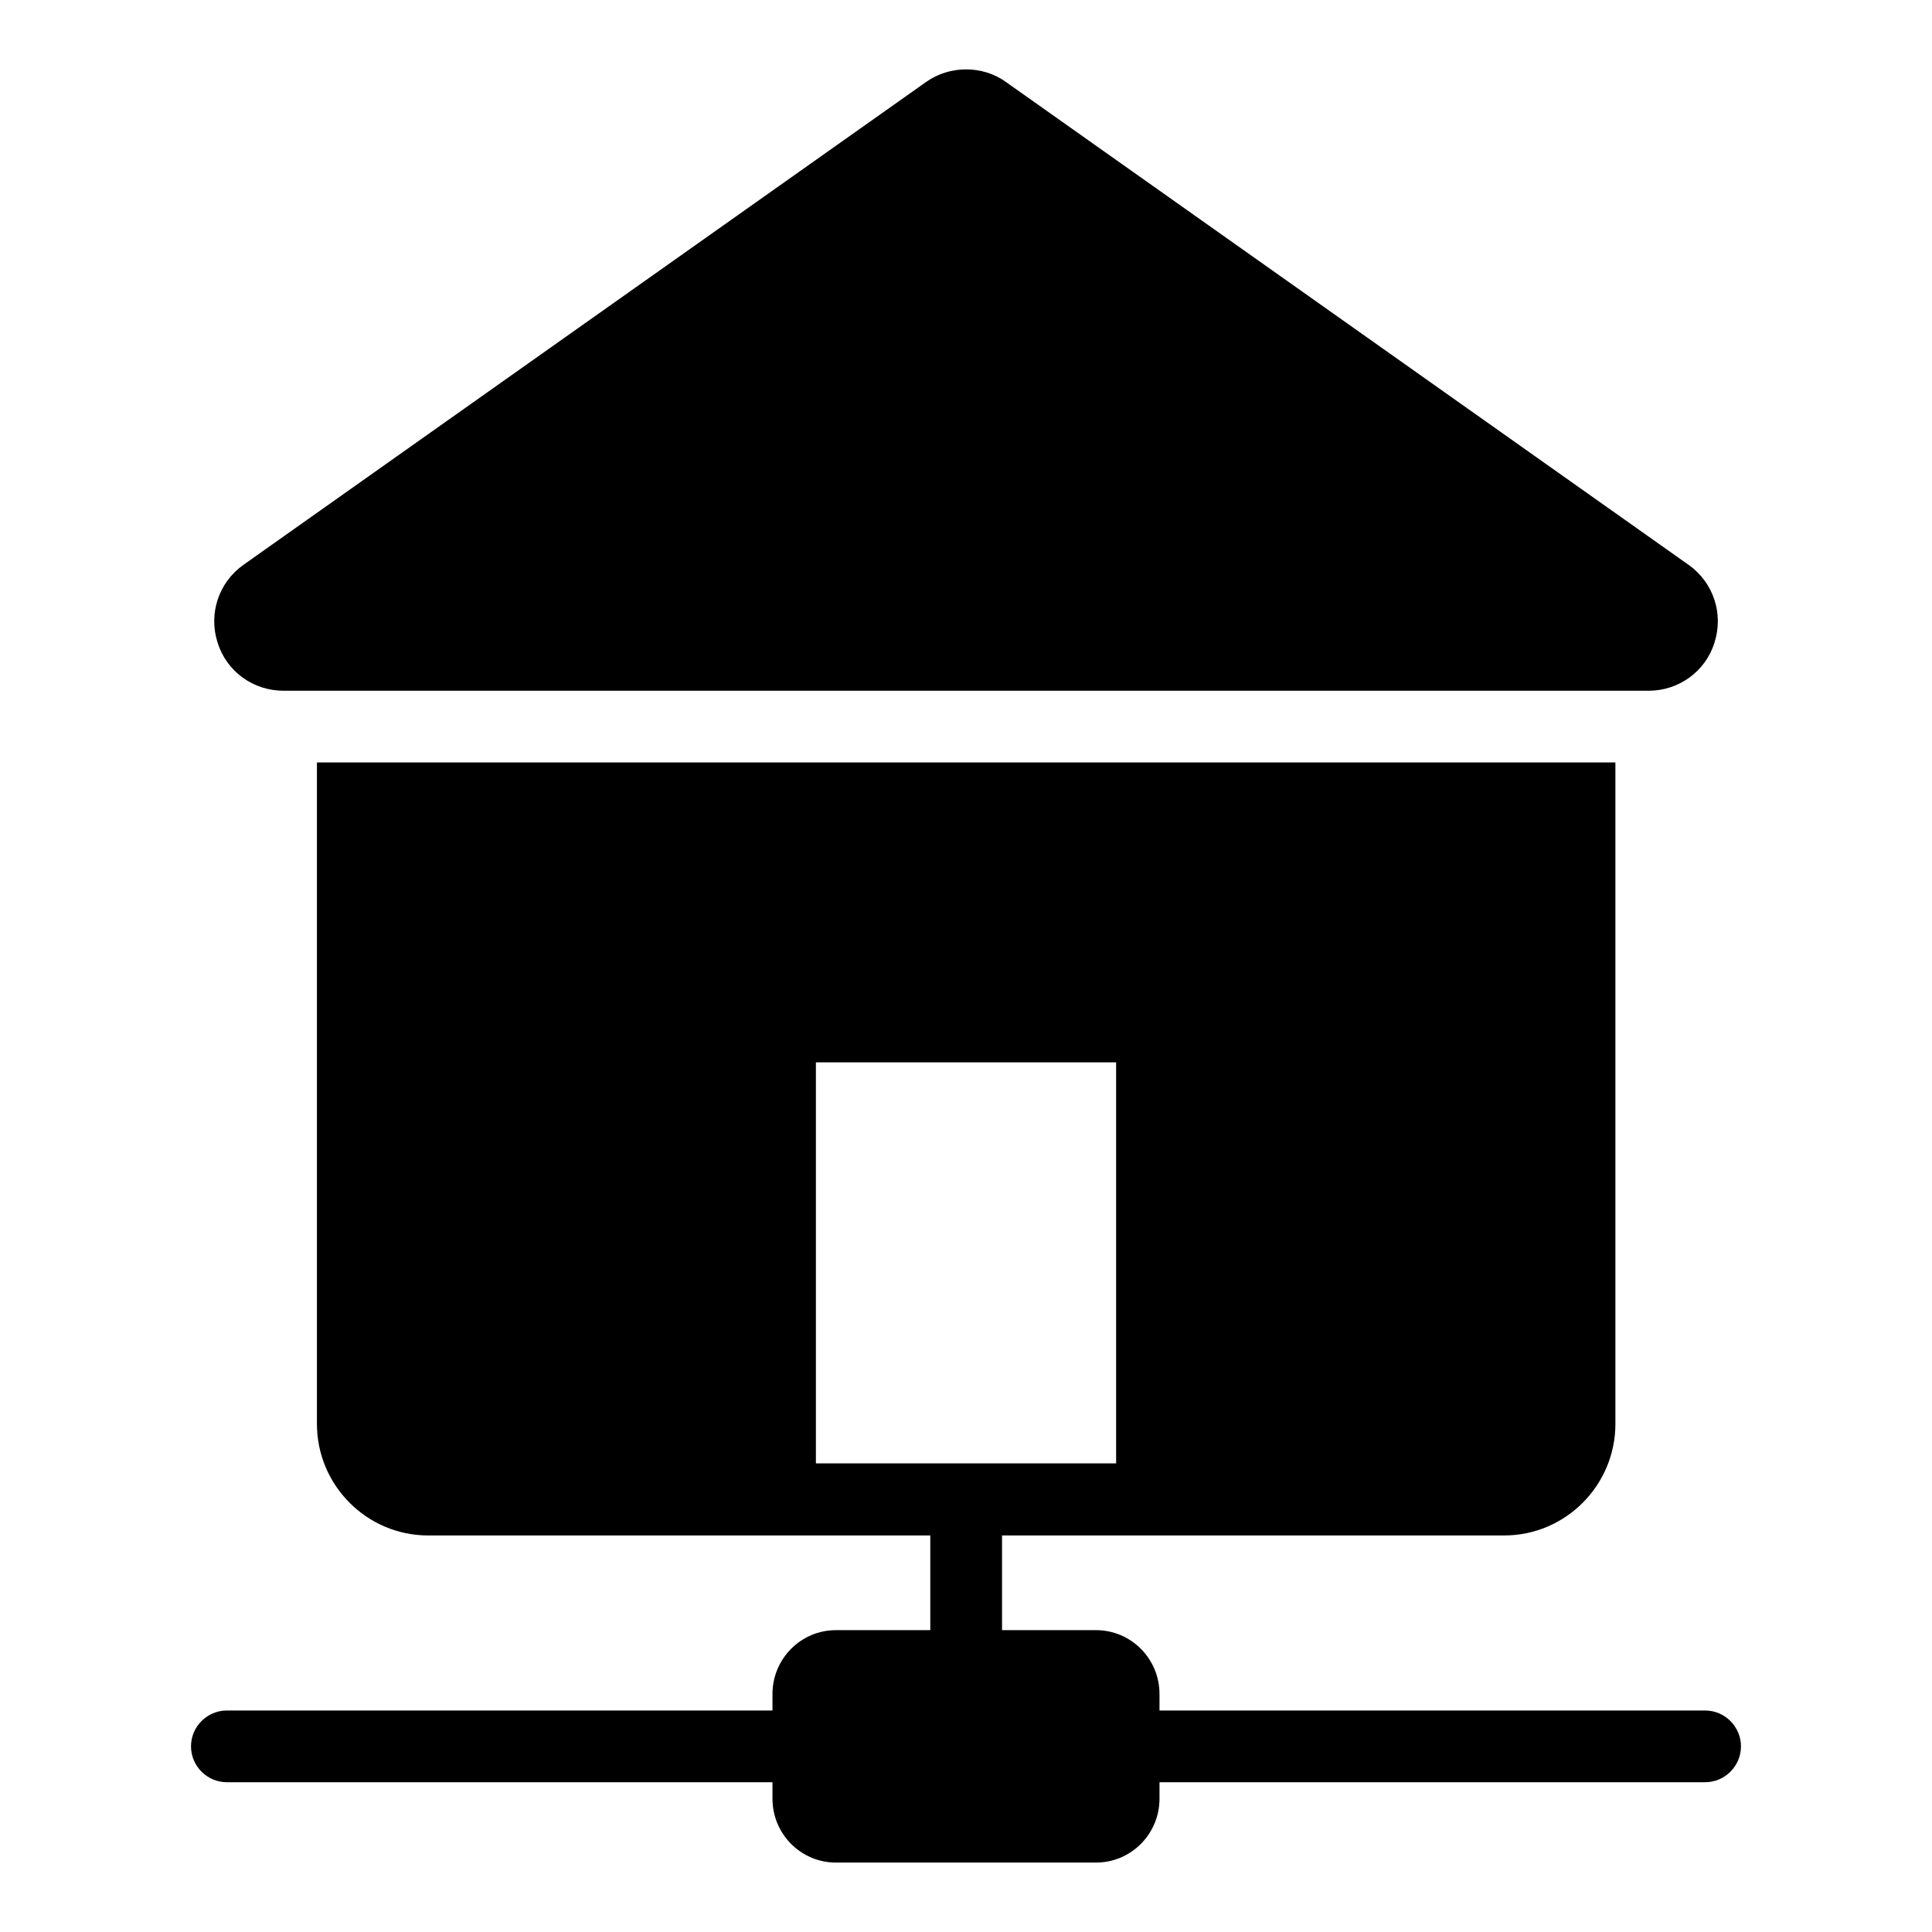
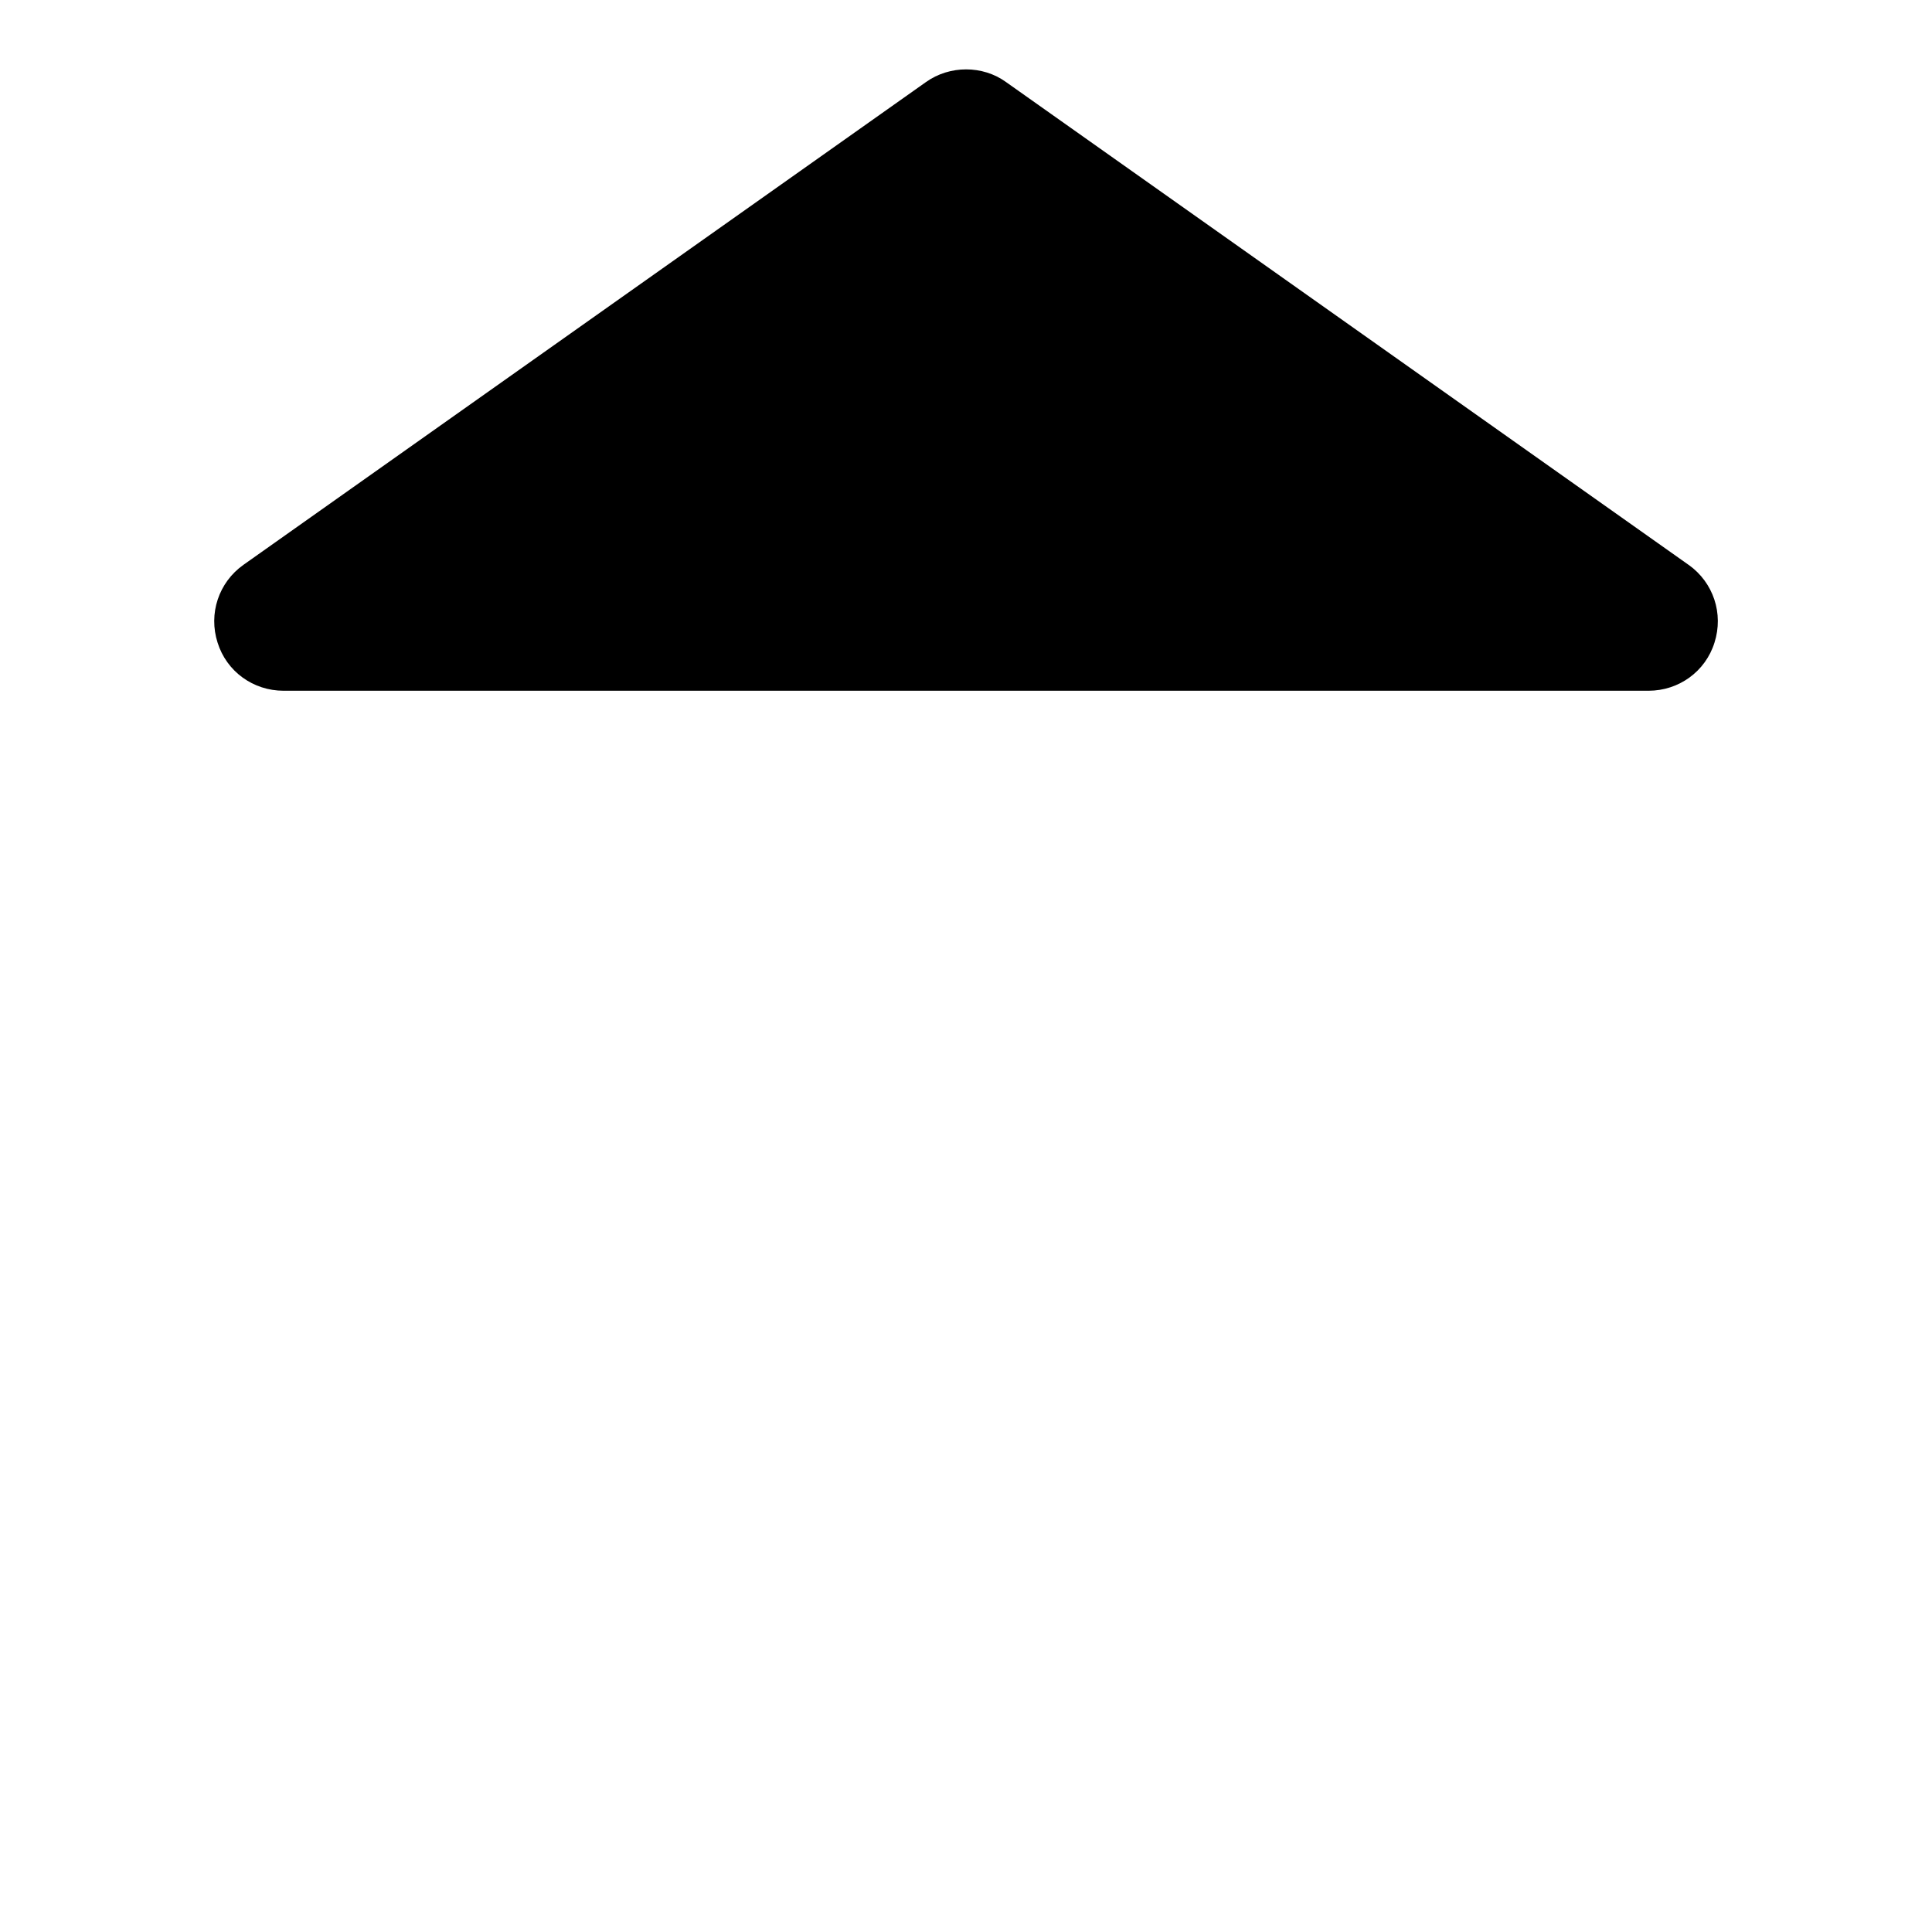
<svg xmlns="http://www.w3.org/2000/svg" fill="#000000" width="800px" height="800px" version="1.1" viewBox="144 144 512 512">
  <g>
    <path d="m591.49 293.69-180.89-127.95c-6.18-4.469-14.922-4.469-21.199 0l-180.89 127.95c-6.559 4.656-9.316 12.93-6.844 20.629 2.375 7.606 9.41 12.738 17.492 12.738h361.7c8.078 0 15.113-5.133 17.492-12.738 2.469-7.699-0.289-15.969-6.848-20.629z" />
-     <path d="m595.87 597.3h-144.59v-4.371c0-9.316-7.508-16.922-16.824-16.922h-24.906v-25.094h133.08c16.254 0 29.469-13.309 29.469-29.562v-175.29h-344.11v175.29c0 16.254 13.215 29.562 29.469 29.562h133.08v25.094h-25c-9.316 0-16.824 7.606-16.824 16.922v4.371h-144.59c-5.227 0-9.504 4.277-9.504 9.504 0 5.227 4.277 9.504 9.504 9.504h144.59v4.371c0 9.316 7.508 16.922 16.824 16.922h68.918c9.316 0 16.824-7.606 16.824-16.922v-4.371h144.59c5.227 0 9.504-4.277 9.504-9.504 0-5.227-4.277-9.504-9.504-9.504zm-235.65-65.496v-106.27h79.562v106.27z" />
  </g>
</svg>